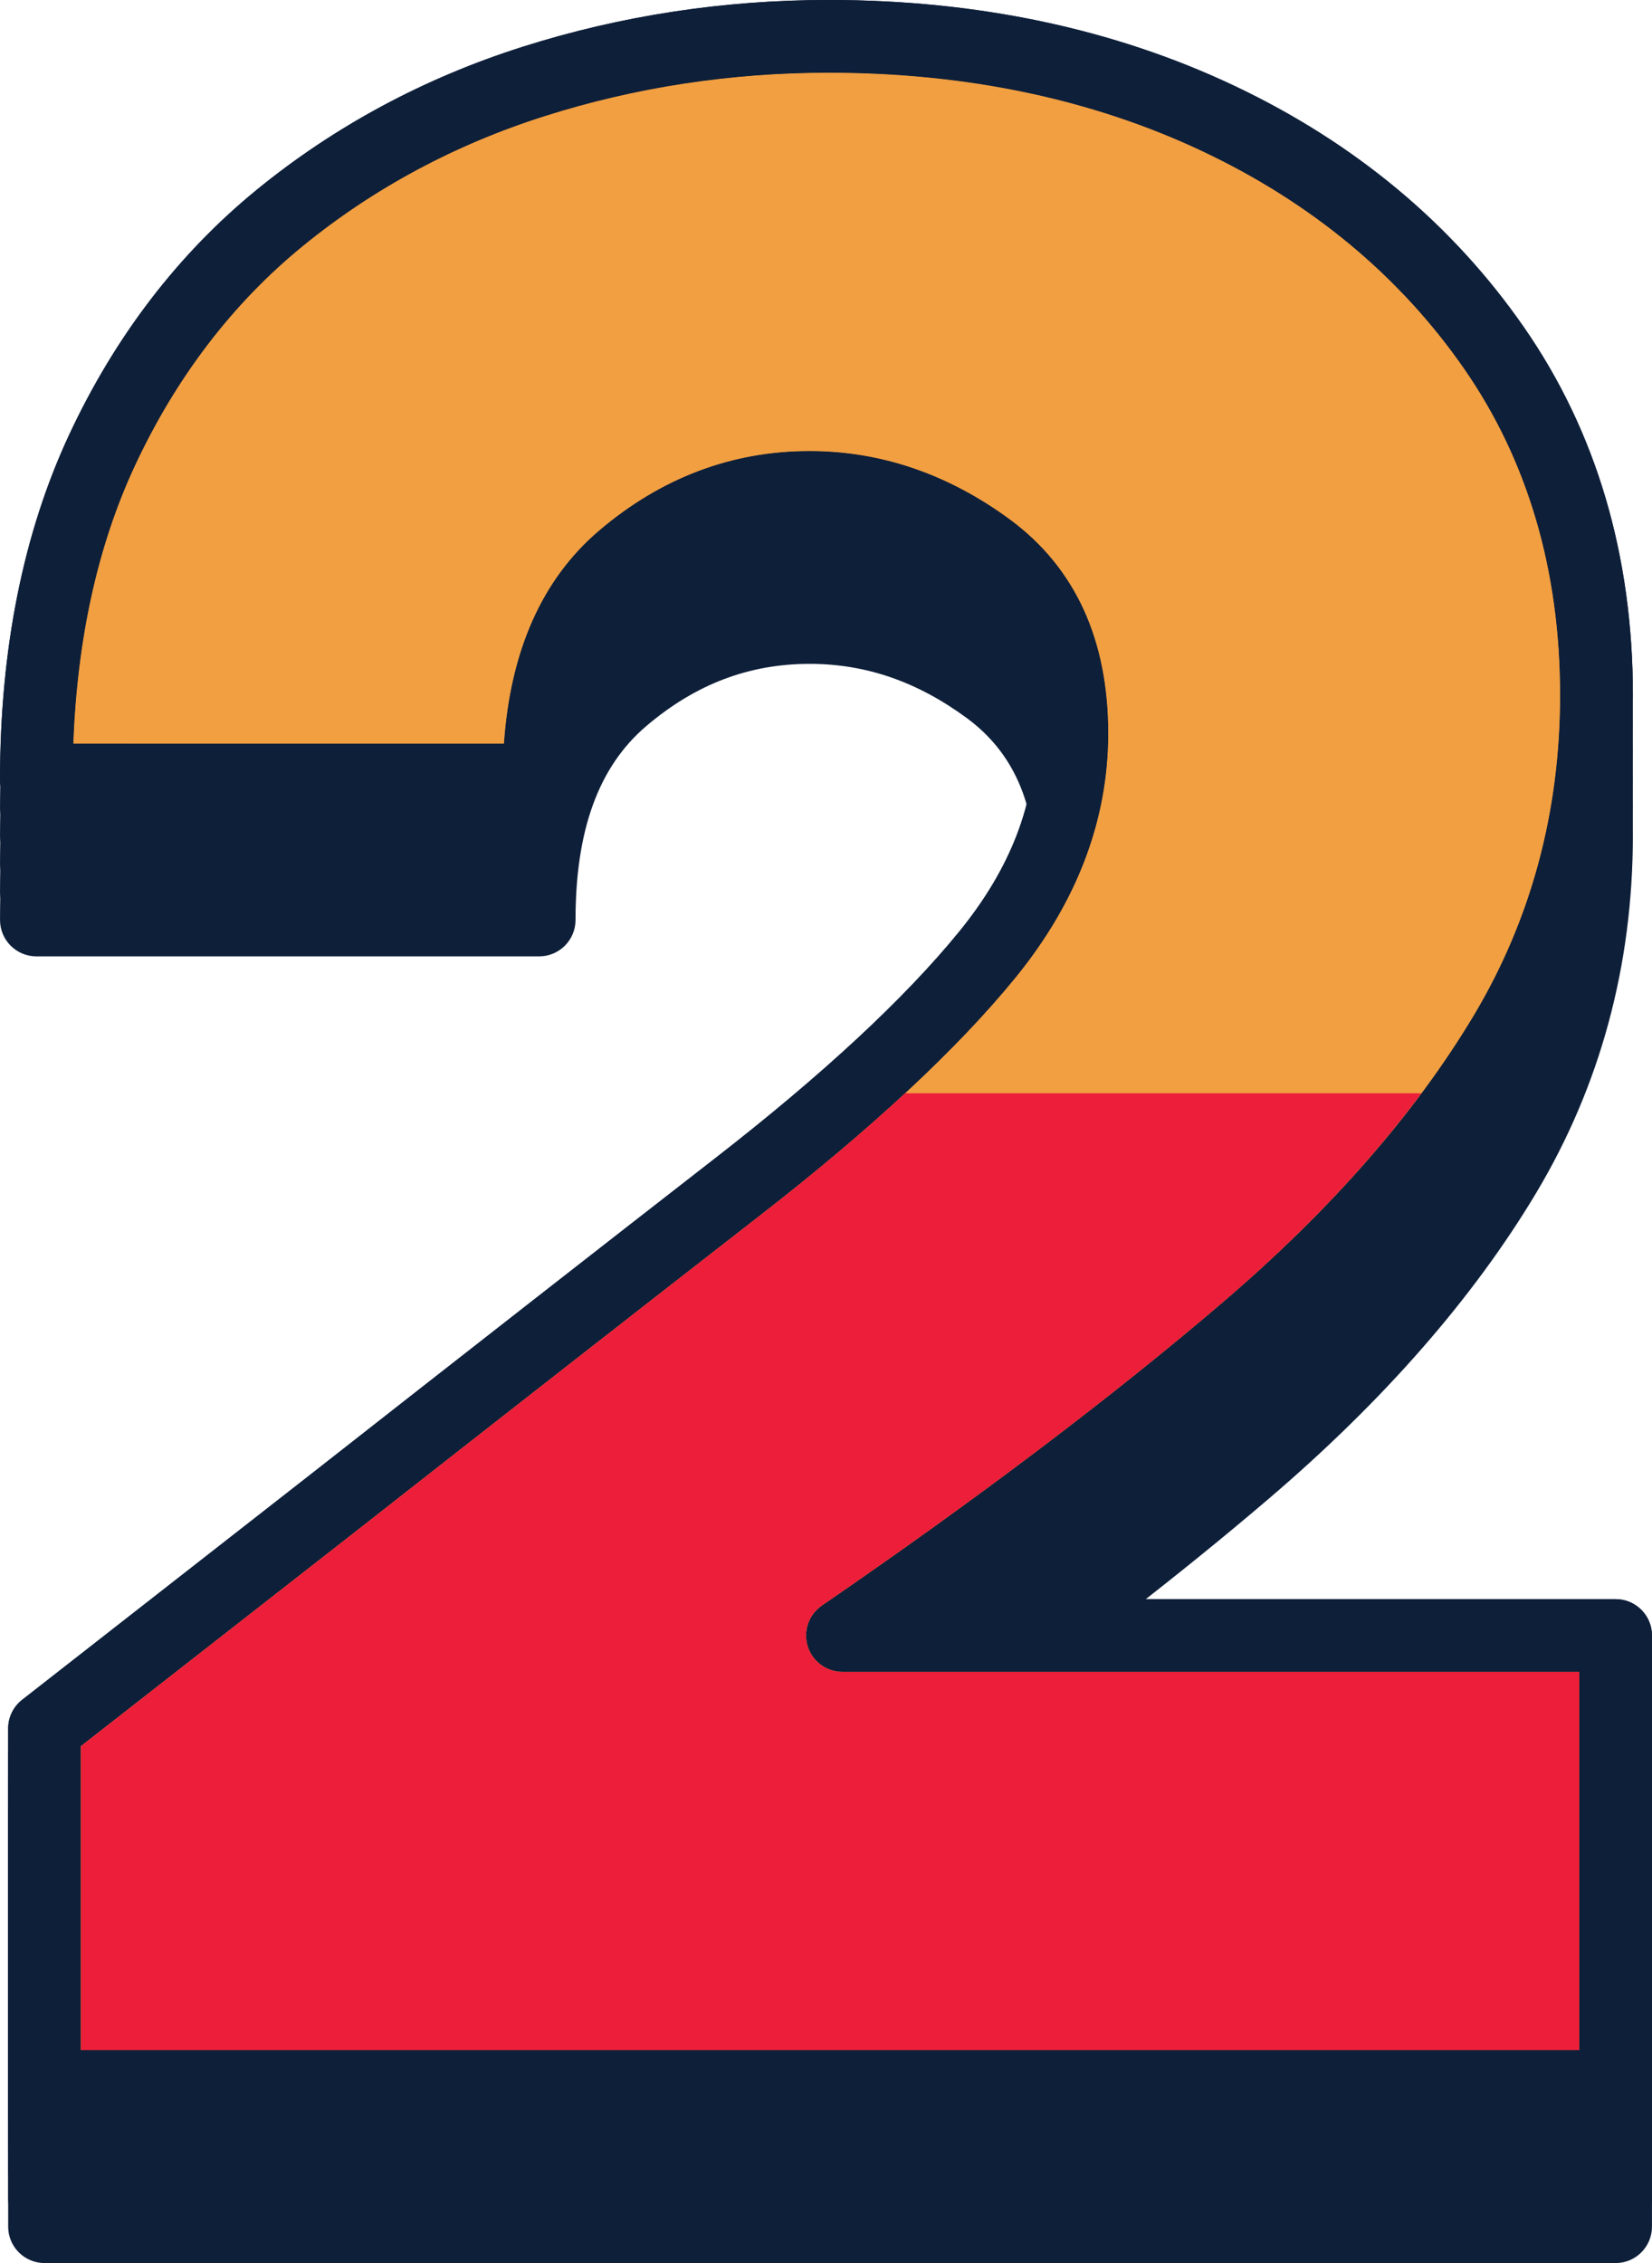
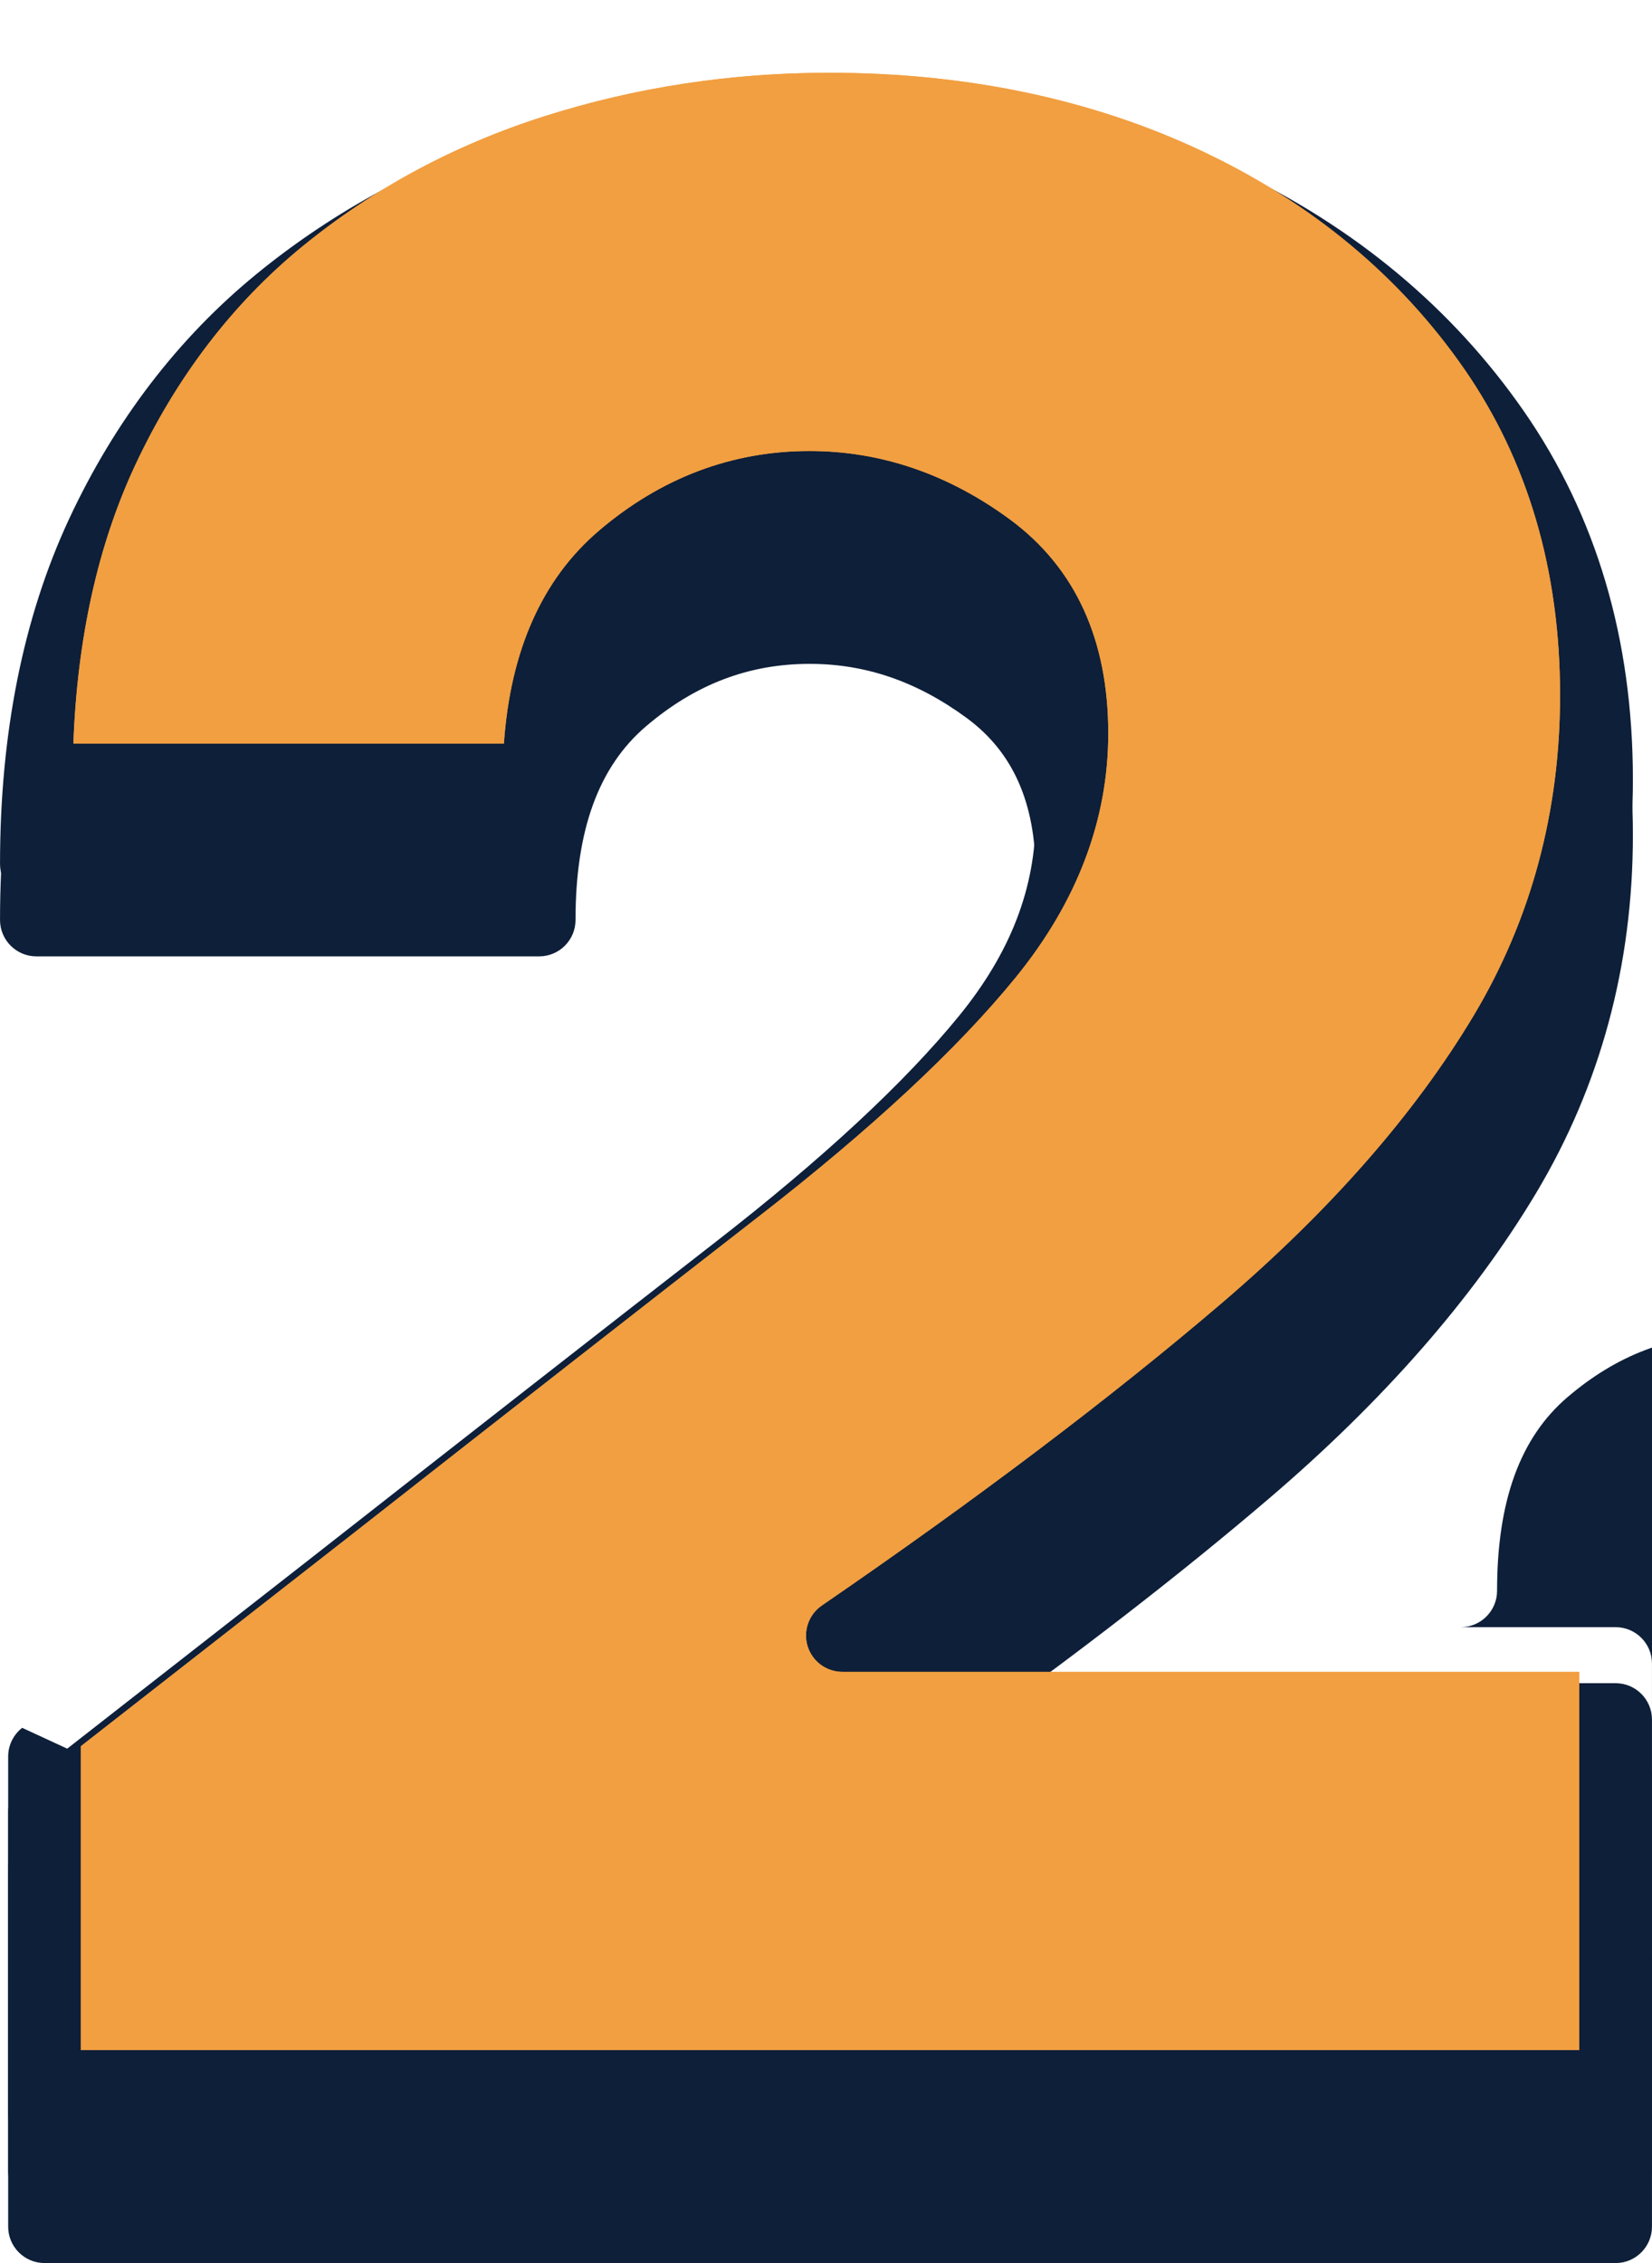
<svg xmlns="http://www.w3.org/2000/svg" id="Layer_2" viewBox="0 0 59.03 80.826">
  <defs>
    <style>.cls-1{fill:#0e1f39;}.cls-2{fill:#ec1e39;}.cls-3{fill:#f19f41;}</style>
  </defs>
  <g id="line_width">
-     <path class="cls-1" d="M57.73,57.114h-23.5c4.208-2.999,7.936-5.882,11.116-8.598,4.09-3.491,7.302-7.163,9.546-10.914,2.292-3.833,3.455-8.13,3.455-12.772,0-4.999-1.31-9.42-3.893-13.142-2.56-3.688-6.05-6.593-10.373-8.635-4.29-2.026-9.158-3.054-14.468-3.054-3.763,0-7.442.562-10.937,1.672-3.523,1.117-6.723,2.837-9.509,5.113-2.808,2.295-5.063,5.241-6.702,8.757-1.635,3.511-2.464,7.653-2.464,12.313,0,.718.582,1.3,1.3,1.3h17.964c.718,0,1.3-.582,1.3-1.3,0-3.209.825-5.473,2.521-6.919,1.759-1.499,3.671-2.228,5.845-2.228,2.01,0,3.85.636,5.623,1.942,1.648,1.217,2.45,3.031,2.45,5.545s-.895,4.831-2.735,7.087c-1.948,2.388-4.882,5.11-8.723,8.093-3.94,3.062-8.774,6.837-14.501,11.327L.792,60.709c-.315.246-.5.624-.5,1.024v12.79c0,.718.582,1.3,1.3,1.3h56.137c.718,0,1.3-.582,1.3-1.3v-16.109c0-.718-.582-1.3-1.3-1.3Z" />
-     <path class="cls-1" d="M57.73,58.115h-23.5c4.208-2.999,7.936-5.882,11.116-8.598,4.09-3.491,7.302-7.163,9.546-10.914,2.292-3.833,3.455-8.13,3.455-12.772,0-4.999-1.31-9.42-3.893-13.142-2.56-3.688-6.05-6.593-10.373-8.635-4.29-2.026-9.158-3.054-14.468-3.054-3.763,0-7.442.562-10.937,1.672-3.523,1.117-6.723,2.837-9.509,5.113-2.808,2.295-5.063,5.241-6.702,8.757-1.635,3.511-2.464,7.653-2.464,12.313,0,.718.582,1.3,1.3,1.3h17.964c.718,0,1.3-.582,1.3-1.3,0-3.209.825-5.473,2.521-6.919,1.759-1.499,3.671-2.228,5.845-2.228,2.01,0,3.85.636,5.623,1.942,1.648,1.217,2.45,3.031,2.45,5.545s-.895,4.831-2.735,7.087c-1.948,2.388-4.882,5.11-8.723,8.093-3.94,3.062-8.774,6.837-14.501,11.327L.792,61.71c-.315.246-.5.624-.5,1.024v12.79c0,.718.582,1.3,1.3,1.3h56.137c.718,0,1.3-.582,1.3-1.3v-16.109c0-.718-.582-1.3-1.3-1.3Z" />
-     <path class="cls-1" d="M57.73,59.116h-23.5c4.208-2.999,7.936-5.882,11.116-8.598,4.09-3.491,7.302-7.163,9.546-10.914,2.292-3.833,3.455-8.13,3.455-12.772,0-4.999-1.31-9.42-3.893-13.142-2.56-3.688-6.05-6.593-10.373-8.635-4.29-2.026-9.158-3.054-14.468-3.054-3.763,0-7.442.562-10.937,1.672-3.523,1.117-6.723,2.837-9.509,5.113-2.808,2.295-5.063,5.241-6.702,8.757-1.635,3.511-2.464,7.653-2.464,12.313,0,.718.582,1.3,1.3,1.3h17.964c.718,0,1.3-.582,1.3-1.3,0-3.209.825-5.473,2.521-6.919,1.759-1.499,3.671-2.228,5.845-2.228,2.01,0,3.85.636,5.623,1.942,1.648,1.217,2.45,3.031,2.45,5.545s-.895,4.831-2.735,7.087c-1.948,2.388-4.882,5.11-8.723,8.093-3.94,3.062-8.774,6.837-14.501,11.327L.792,62.71c-.315.246-.5.624-.5,1.024v12.79c0,.718.582,1.3,1.3,1.3h56.137c.718,0,1.3-.582,1.3-1.3v-16.109c0-.718-.582-1.3-1.3-1.3Z" />
+     <path class="cls-1" d="M57.73,58.115h-23.5h17.964c.718,0,1.3-.582,1.3-1.3,0-3.209.825-5.473,2.521-6.919,1.759-1.499,3.671-2.228,5.845-2.228,2.01,0,3.85.636,5.623,1.942,1.648,1.217,2.45,3.031,2.45,5.545s-.895,4.831-2.735,7.087c-1.948,2.388-4.882,5.11-8.723,8.093-3.94,3.062-8.774,6.837-14.501,11.327L.792,61.71c-.315.246-.5.624-.5,1.024v12.79c0,.718.582,1.3,1.3,1.3h56.137c.718,0,1.3-.582,1.3-1.3v-16.109c0-.718-.582-1.3-1.3-1.3Z" />
    <path class="cls-1" d="M57.73,60.116h-23.5c4.208-2.999,7.936-5.882,11.116-8.598,4.09-3.491,7.302-7.163,9.546-10.914,2.292-3.833,3.455-8.13,3.455-12.772,0-4.999-1.31-9.42-3.893-13.142-2.56-3.688-6.05-6.593-10.373-8.635-4.29-2.026-9.158-3.054-14.468-3.054-3.763,0-7.442.562-10.937,1.672-3.523,1.117-6.723,2.837-9.509,5.113-2.808,2.295-5.063,5.241-6.702,8.757-1.635,3.511-2.464,7.653-2.464,12.313,0,.718.582,1.3,1.3,1.3h17.964c.718,0,1.3-.582,1.3-1.3,0-3.209.825-5.473,2.521-6.919,1.759-1.499,3.671-2.228,5.845-2.228,2.01,0,3.85.636,5.623,1.942,1.648,1.217,2.45,3.031,2.45,5.545s-.895,4.831-2.735,7.087c-1.948,2.388-4.882,5.11-8.723,8.093-3.94,3.062-8.774,6.837-14.501,11.327L.792,63.711c-.315.246-.5.624-.5,1.024v12.79c0,.718.582,1.3,1.3,1.3h56.137c.718,0,1.3-.582,1.3-1.3v-16.109c0-.718-.582-1.3-1.3-1.3Z" />
-     <path class="cls-1" d="M57.73,61.117h-23.5c4.208-2.999,7.936-5.882,11.116-8.598,4.09-3.491,7.302-7.163,9.546-10.914,2.292-3.833,3.455-8.13,3.455-12.772,0-4.999-1.31-9.42-3.893-13.142-2.56-3.688-6.05-6.593-10.373-8.635-4.29-2.026-9.158-3.054-14.468-3.054-3.763,0-7.442.562-10.937,1.672-3.523,1.117-6.723,2.837-9.509,5.113-2.808,2.295-5.063,5.241-6.702,8.757-1.635,3.511-2.464,7.653-2.464,12.313,0,.718.582,1.3,1.3,1.3h17.964c.718,0,1.3-.582,1.3-1.3,0-3.209.825-5.473,2.521-6.919,1.759-1.499,3.671-2.228,5.845-2.228,2.01,0,3.85.636,5.623,1.942,1.648,1.217,2.45,3.031,2.45,5.545s-.895,4.831-2.735,7.087c-1.948,2.388-4.882,5.11-8.723,8.093-3.94,3.062-8.774,6.837-14.501,11.327L.792,64.712c-.315.246-.5.624-.5,1.024v12.79c0,.718.582,1.3,1.3,1.3h56.137c.718,0,1.3-.582,1.3-1.3v-16.109c0-.718-.582-1.3-1.3-1.3Z" />
    <path class="cls-1" d="M57.73,62.117h-23.5c4.208-2.999,7.936-5.882,11.116-8.598,4.09-3.491,7.302-7.163,9.546-10.914,2.292-3.833,3.455-8.13,3.455-12.772,0-4.999-1.31-9.42-3.893-13.142-2.56-3.688-6.05-6.593-10.373-8.635-4.29-2.026-9.158-3.054-14.468-3.054-3.763,0-7.442.562-10.937,1.672-3.523,1.117-6.723,2.837-9.509,5.113-2.808,2.295-5.063,5.241-6.702,8.757-1.635,3.511-2.464,7.653-2.464,12.313,0,.718.582,1.3,1.3,1.3h17.964c.718,0,1.3-.582,1.3-1.3,0-3.209.825-5.473,2.521-6.919,1.759-1.499,3.671-2.228,5.845-2.228,2.01,0,3.85.636,5.623,1.942,1.648,1.217,2.45,3.031,2.45,5.545s-.895,4.831-2.735,7.087c-1.948,2.388-4.882,5.11-8.723,8.093-3.94,3.062-8.774,6.837-14.501,11.327L.792,65.712c-.315.246-.5.624-.5,1.024v12.79c0,.718.582,1.3,1.3,1.3h56.137c.718,0,1.3-.582,1.3-1.3v-16.109c0-.718-.582-1.3-1.3-1.3Z" />
    <path class="cls-3" d="M28.859,58.799c-.168-.544.037-1.135.506-1.457,5.542-3.803,10.351-7.437,14.291-10.802,3.875-3.309,6.904-6.764,9.003-10.272,2.048-3.424,3.086-7.271,3.086-11.438,0-4.459-1.154-8.381-3.429-11.659-2.297-3.308-5.442-5.921-9.348-7.766-3.94-1.861-8.434-2.806-13.357-2.806-3.495,0-6.911.521-10.15,1.551-3.209,1.018-6.12,2.581-8.651,4.648-2.502,2.045-4.518,4.684-5.991,7.842-1.323,2.839-2.06,6.169-2.197,9.915h15.384c.23-3.321,1.368-5.873,3.391-7.598,2.218-1.891,4.752-2.849,7.531-2.849,2.549,0,4.96.824,7.167,2.449,2.327,1.719,3.506,4.288,3.506,7.638,0,3.093-1.117,6.03-3.32,8.73-2.071,2.539-5.147,5.4-9.143,8.502-3.938,3.06-8.769,6.833-14.494,11.322l-9.753,7.616v10.856h53.538v-13.51h-26.329c-.57,0-1.073-.371-1.242-.915Z" />
-     <path class="cls-1" d="M57.73,57.114h-23.5c4.208-2.999,7.936-5.882,11.116-8.598,4.09-3.491,7.302-7.163,9.546-10.914,2.292-3.833,3.455-8.13,3.455-12.772,0-4.999-1.31-9.42-3.893-13.142-2.56-3.688-6.05-6.593-10.373-8.635-4.29-2.026-9.158-3.054-14.468-3.054-3.763,0-7.442.562-10.937,1.672-3.523,1.117-6.723,2.837-9.509,5.113-2.808,2.295-5.063,5.241-6.702,8.757-1.635,3.511-2.464,7.653-2.464,12.313,0,.718.582,1.3,1.3,1.3h17.964c.718,0,1.3-.582,1.3-1.3,0-3.209.825-5.473,2.521-6.919,1.759-1.499,3.671-2.228,5.845-2.228,2.01,0,3.85.636,5.623,1.942,1.648,1.217,2.45,3.031,2.45,5.545s-.895,4.831-2.735,7.087c-1.948,2.388-4.882,5.11-8.723,8.093-3.94,3.062-8.774,6.837-14.501,11.327L.792,60.709c-.315.246-.5.624-.5,1.024v12.79c0,.718.582,1.3,1.3,1.3h56.137c.718,0,1.3-.582,1.3-1.3v-16.109c0-.718-.582-1.3-1.3-1.3ZM56.43,73.224H2.893v-10.856l9.753-7.616c5.725-4.489,10.556-8.263,14.494-11.322,3.995-3.102,7.071-5.963,9.143-8.502,2.203-2.7,3.32-5.638,3.32-8.73,0-3.35-1.179-5.919-3.506-7.638-2.206-1.625-4.617-2.449-7.167-2.449-2.779,0-5.313.958-7.531,2.849-2.022,1.725-3.16,4.276-3.391,7.598H2.624c.137-3.746.875-7.076,2.197-9.915,1.473-3.158,3.488-5.797,5.991-7.842,2.531-2.067,5.441-3.631,8.651-4.648,3.24-1.029,6.655-1.551,10.15-1.551,4.923,0,9.417.944,13.357,2.806,3.906,1.845,7.051,4.458,9.348,7.766,2.275,3.278,3.429,7.2,3.429,11.659,0,4.166-1.039,8.014-3.086,11.438-2.099,3.509-5.128,6.964-9.003,10.272-3.94,3.365-8.749,6.999-14.291,10.802-.47.322-.675.913-.506,1.457.169.544.672.915,1.242.915h26.329v13.51Z" />
    <path class="cls-3" d="M28.859,58.799c-.168-.544.037-1.135.506-1.457,5.542-3.803,10.351-7.437,14.291-10.802,3.875-3.309,6.904-6.764,9.003-10.272,2.048-3.424,3.086-7.271,3.086-11.438,0-4.459-1.154-8.381-3.429-11.659-2.297-3.308-5.442-5.921-9.348-7.766-3.94-1.861-8.434-2.806-13.357-2.806-3.495,0-6.911.521-10.15,1.551-3.209,1.018-6.12,2.581-8.651,4.648-2.502,2.045-4.518,4.684-5.991,7.842-1.323,2.839-2.06,6.169-2.197,9.915h15.384c.23-3.321,1.368-5.873,3.391-7.598,2.218-1.891,4.752-2.849,7.531-2.849,2.549,0,4.96.824,7.167,2.449,2.327,1.719,3.506,4.288,3.506,7.638,0,3.093-1.117,6.03-3.32,8.73-2.071,2.539-5.147,5.4-9.143,8.502-3.938,3.06-8.769,6.833-14.494,11.322l-9.753,7.616v10.856h53.538v-13.51h-26.329c-.57,0-1.073-.371-1.242-.915Z" />
-     <path class="cls-2" d="M28.859,58.799c-.168-.544.037-1.135.506-1.457,5.542-3.803,10.351-7.437,14.291-10.802,2.847-2.431,5.233-4.941,7.133-7.493h-18.446c-1.508,1.397-3.244,2.86-5.204,4.382-3.938,3.06-8.769,6.833-14.494,11.322l-9.753,7.616v10.856h53.538v-13.51h-26.329c-.57,0-1.073-.371-1.242-.915Z" />
  </g>
</svg>